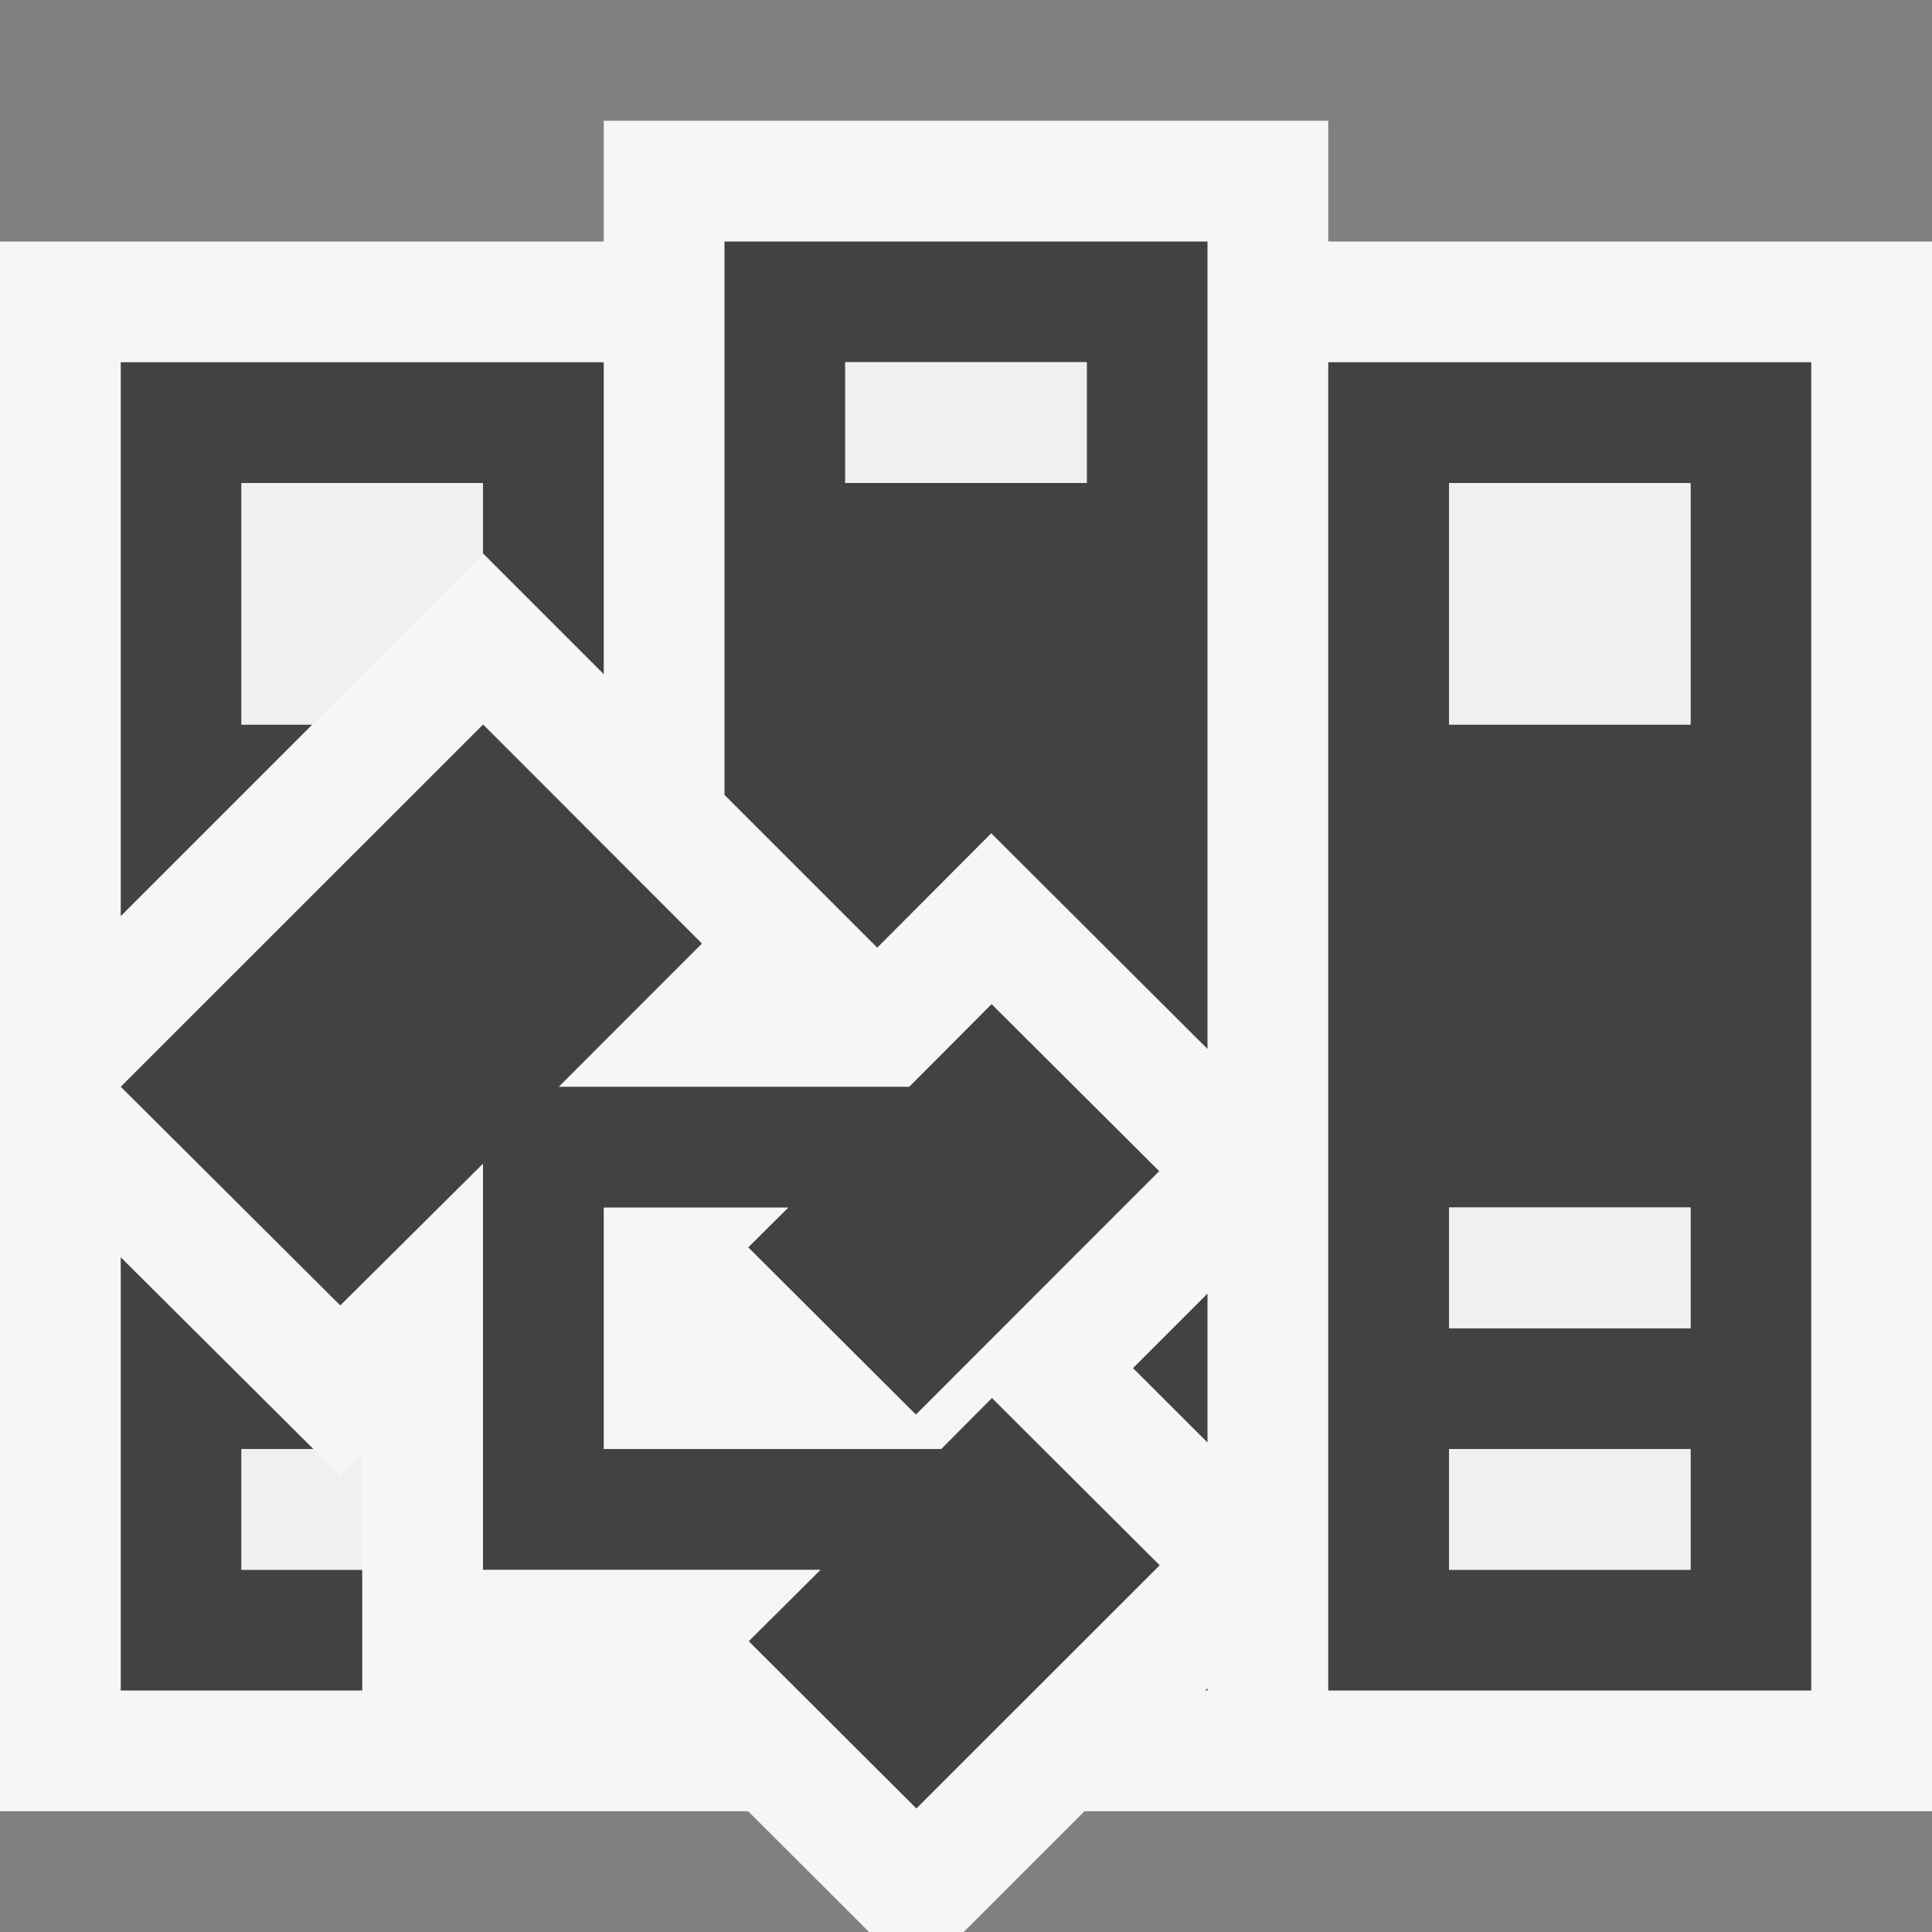
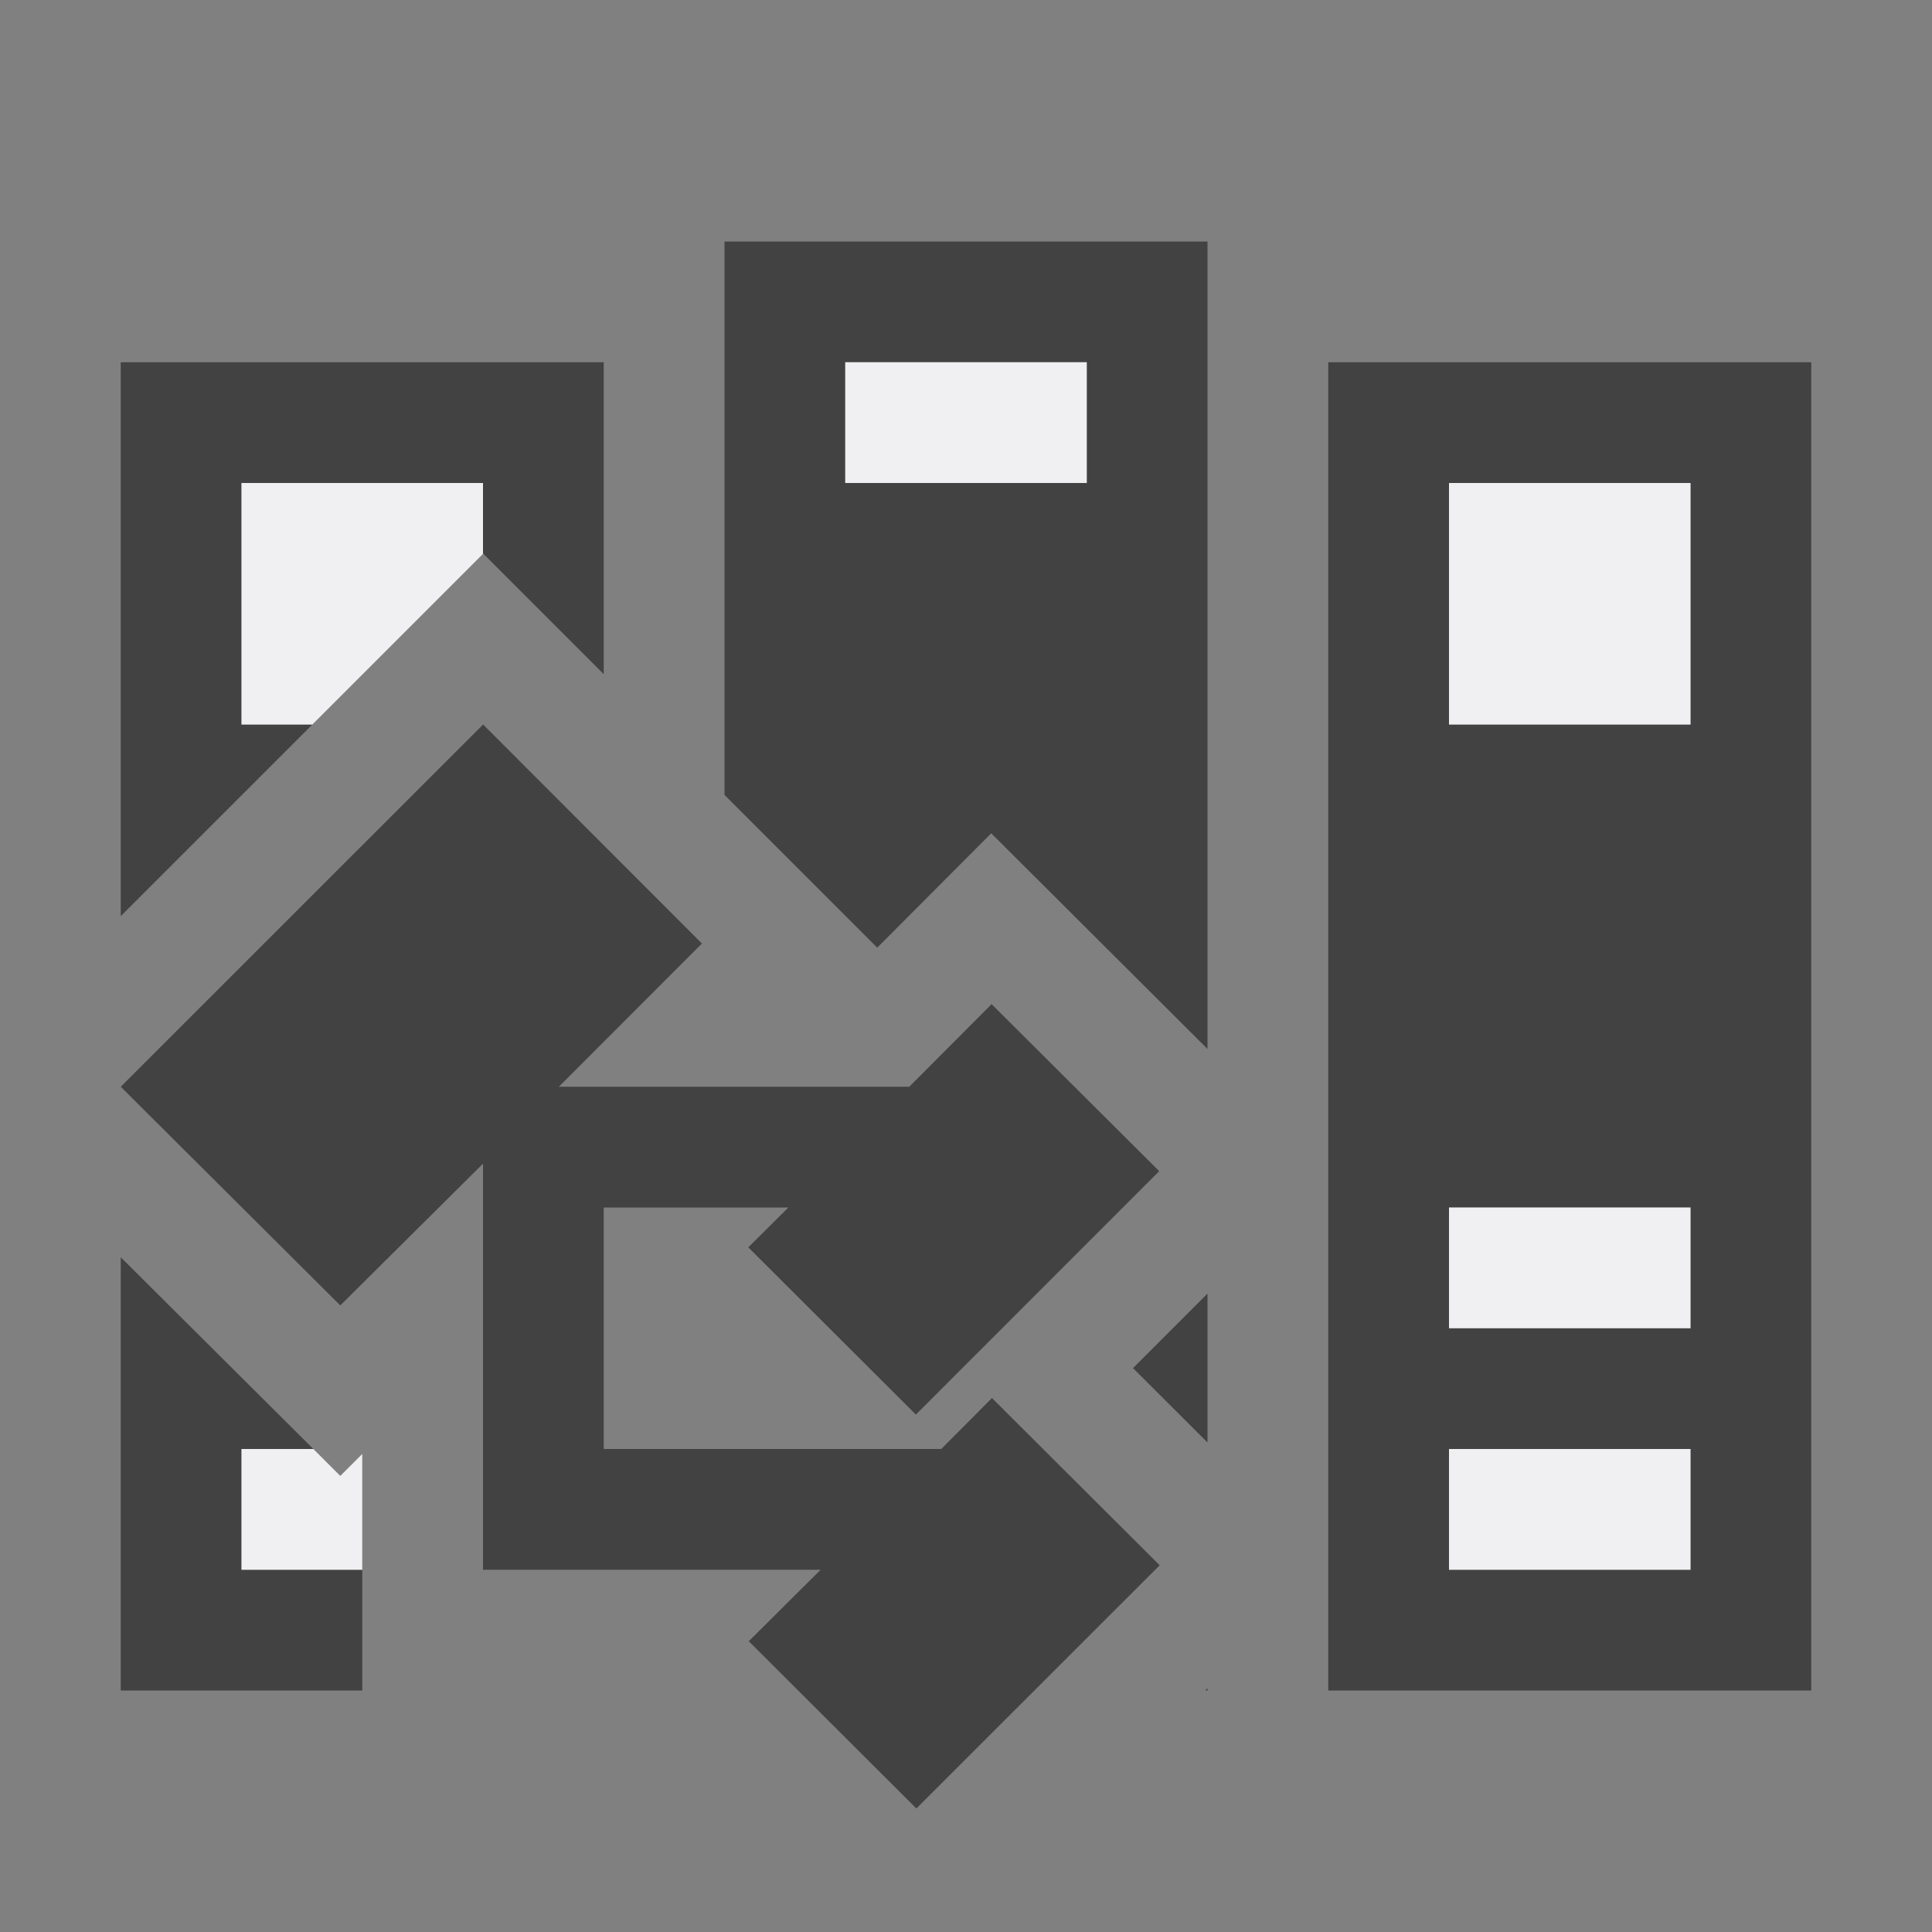
<svg xmlns="http://www.w3.org/2000/svg" width="16" height="16">
  <rect width="100%" height="100%" fill="#808080" stroke="none" />
  <style type="text/css">.icon-canvas-transparent{opacity:0;fill:#F6F6F6;} .icon-vs-out{fill:#F6F6F6;} .icon-vs-bg{fill:#424242;} .icon-vs-fg{fill:#F0EFF1;}</style>
  <path class="icon-canvas-transparent" d="M16 16h-16v-16h16v16z" id="canvas" />
-   <path class="icon-vs-out" d="M16 15h-7.019l-1 1h-.784l-1.001-1h-6.196v-13h5v-1h6v1h5v13z" id="outline" />
  <path class="icon-vs-bg" d="M9.604 12.963l-2.015 2.014-1.388-1.385.595-.592h-2.796v-3.363l-1.182 1.174-1.818-1.811 3.001-3 1.812 1.814-1.185 1.186h2.902l.682-.684 1.388 1.383-2.015 2.016-1.388-1.385.332-.33h-1.529v2h2.795l.42-.422 1.389 1.385zm5.396-9.963v11h-4v-11h4zm-1 9h-2v1h2v-1zm0-2h-2v1h2v-1zm0-6h-2v2h2v-2zm-4 7.946v-1.233l-.617.617.617.616zm-.019 2.054h.019v-.019l-.019.019zm-3.981-7.417v-4.583h4v6.687l-1.791-1.786-.944.947-1.265-1.265zm1-2.583h2v-1h-2v1zm-4.413 2h-.587v-2h2v.587l.002-.002.998.998v-2.583h-4v4.587l1.587-1.587zm-.587 7v-1h.595l-1.595-1.588v3.588h2v-1h-1z" id="iconBg" />
  <path class="icon-vs-fg" d="M14 4v2h-2v-2h2zm-7 0h2v-1h-2v1zm5 7h2v-1h-2v1zm0 2h2v-1h-2v1zm-9-.959l-.182.182-.223-.223h-.595v1h1v-.959zm1-7.454v-.587h-2v2h.587l1.413-1.413z" id="iconFg" />
</svg>